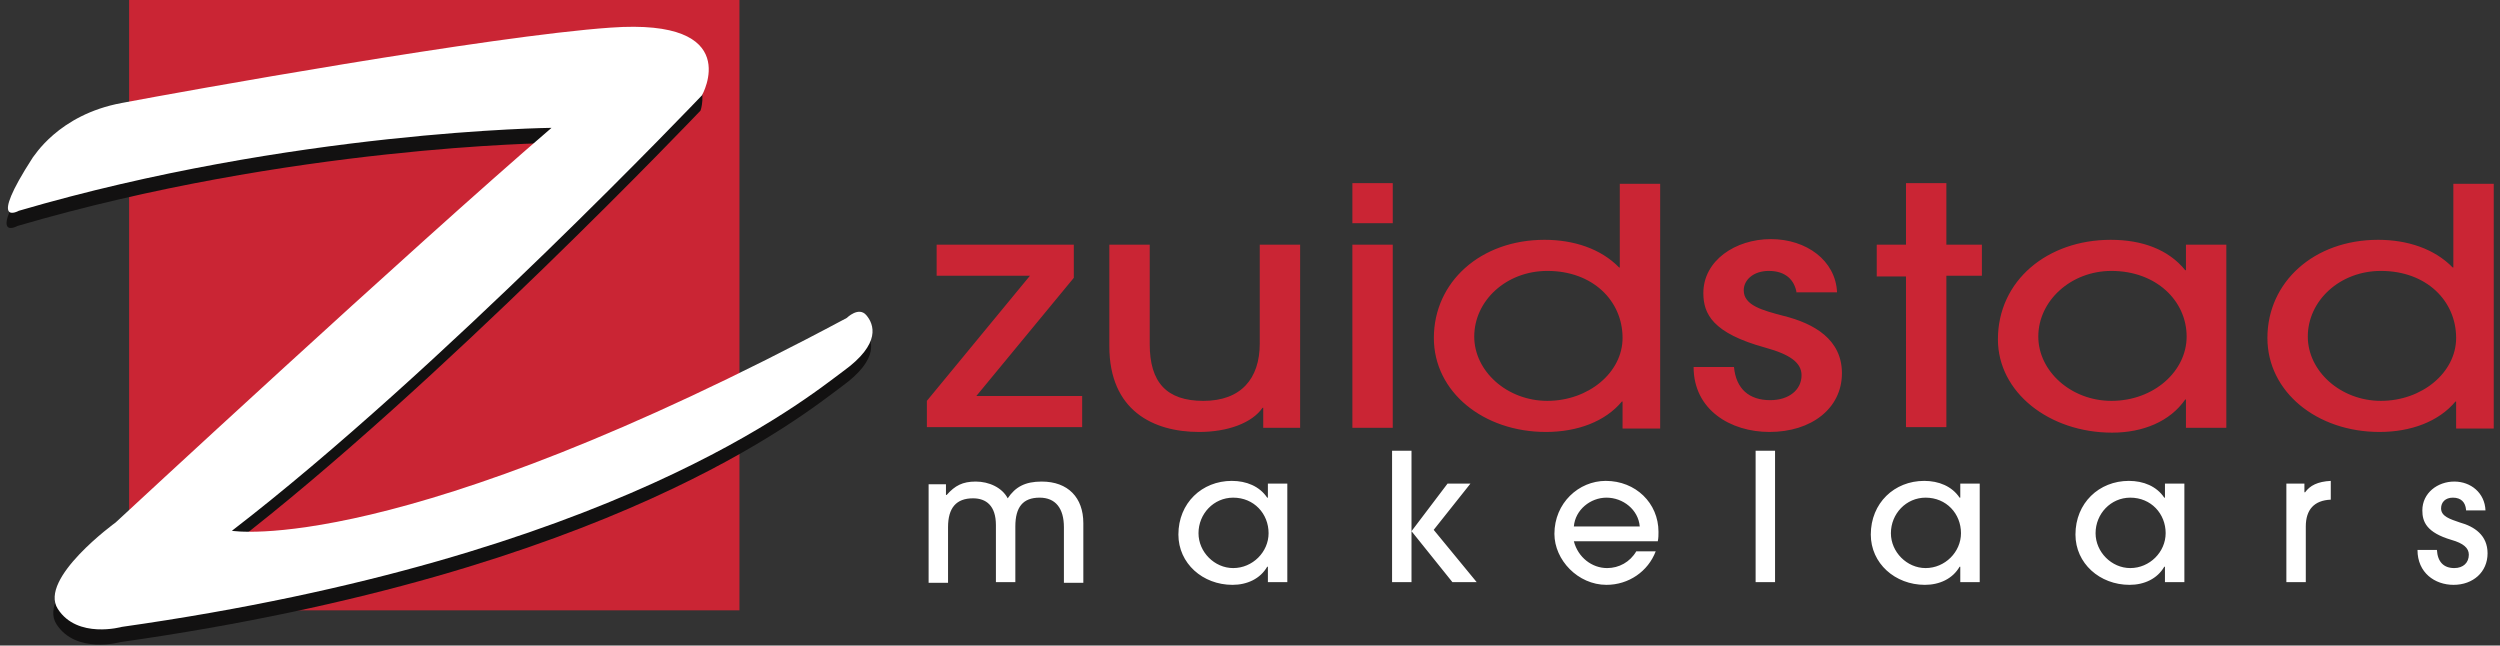
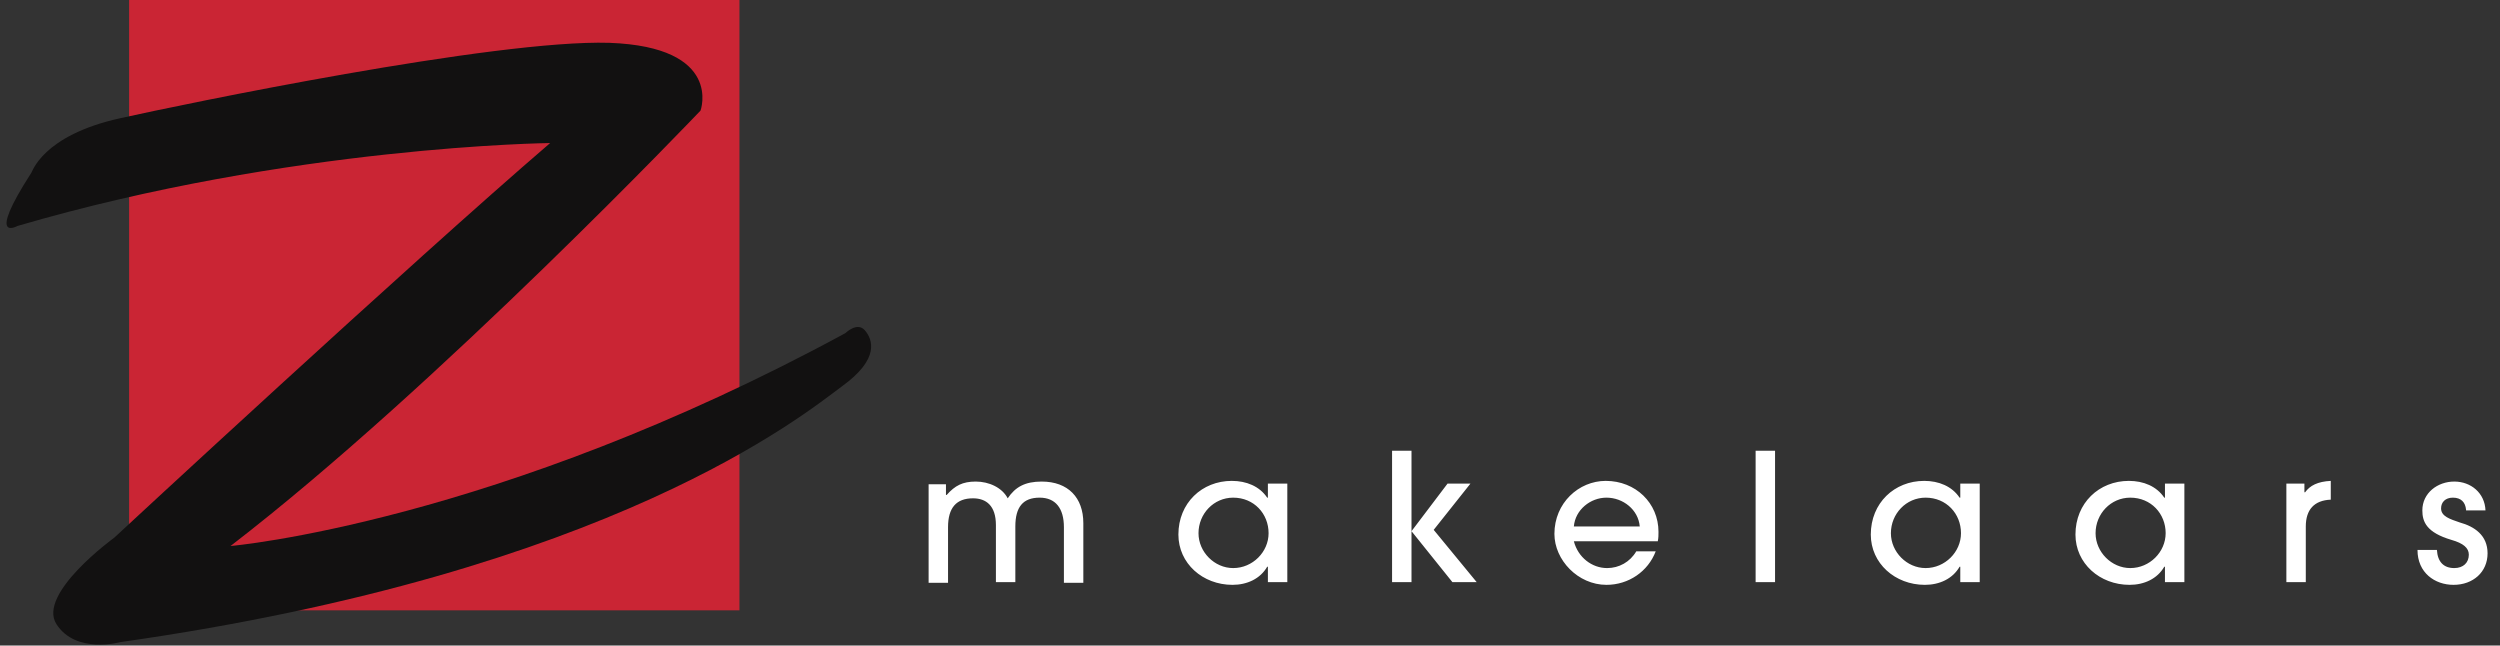
<svg xmlns="http://www.w3.org/2000/svg" width="213" height="55" viewBox="0 0 213 55">
  <rect x="0" y="0" width="213" height="55" fill="#333333" stroke="none" />
  <title>logo_new</title>
  <g fill="none">
    <path fill="#CA2534" d="M11 0h52v52H11z" />
    <path d="M10.264 10.068c5.28-1.178 31.92-6.714 41.651-6.42 9.73.354 7.772 5.772 7.772 5.772S37.32 32.917 19.64 46.52c0 0 22.546-1.943 52.39-18.138 0 0 1.008-1 1.66-.235.653.765 1.306 2.414-1.957 4.77-3.263 2.414-19.58 15.84-61.468 21.789 0 0-3.797 1.06-5.458-1.532-1.661-2.59 4.924-7.36 4.924-7.36s25.276-23.438 37.142-33.626c0 0-22.071.235-45.389 7.066 0 0-2.729 1.532 1.187-4.534.06 0 .89-3.18 7.594-4.652" fill="#121111" />
-     <path d="M10.383 8.772c5.28-1 31.446-5.712 41.65-6.419 11.511-.824 7.773 5.771 7.773 5.771s-22.368 23.497-40.049 37.1c0 0 14.062 2.356 52.39-18.137 0 0 1.009-1.001 1.661-.236.653.766 1.306 2.415-1.958 4.77-3.263 2.415-19.579 15.841-61.467 21.789 0 0-3.797 1.06-5.458-1.531-1.662-2.591 4.924-7.361 4.924-7.361S35.124 21.08 46.991 10.892c0 0-22.072.236-45.39 7.067 0 0-2.728 1.531 1.188-4.535.059 0 2.136-3.65 7.594-4.652" fill="#FFF" />
-     <path d="M78.97 36.45v-2.297l8.781-10.659h-7.95v-2.65h11.688v2.827l-8.306 10.07H92.2v2.65H78.97zm28.657 0v-1.708h-.059c-.89 1.296-2.967 2.061-5.4 2.061-3.915 0-7.653-1.825-7.653-7.302v-8.657h3.441v8.48c0 3.24 1.424 4.83 4.569 4.83 3.204 0 4.806-1.885 4.806-4.888v-8.422h3.44V36.45h-3.144zm7.595-17.431v-3.416h3.441v3.416h-3.441zm0 17.431V20.844h3.441V36.45h-3.441zm23.02 0v-2.238h-.059c-1.424 1.708-3.797 2.591-6.467 2.591-5.34 0-9.552-3.415-9.552-8.009 0-4.77 3.975-8.362 9.433-8.362 2.492 0 4.806.766 6.349 2.356h.059v-7.126h3.441V36.51h-3.204v-.059zm-6.407-13.368c-3.501 0-6.23 2.532-6.23 5.595 0 2.944 2.788 5.476 6.23 5.476 3.5 0 6.407-2.414 6.407-5.359 0-3.18-2.55-5.712-6.407-5.712zm21.24 1.885c-.178-1.12-.95-1.885-2.373-1.885-1.305 0-2.136.766-2.136 1.65 0 1.295 1.602 1.707 3.382 2.178 2.61.648 4.984 2.002 4.984 4.888 0 3.003-2.61 5.005-6.17 5.005-3.323 0-6.468-1.884-6.468-5.535h3.441c.178 1.884 1.306 2.826 3.086 2.826 1.602 0 2.67-.883 2.67-2.12 0-1.06-.95-1.766-3.086-2.355-4.509-1.237-5.28-2.886-5.28-4.652 0-2.768 2.729-4.594 5.755-4.594s5.518 1.826 5.636 4.535h-3.44v.059zm9.315 11.483V23.553h-2.492v-2.709h2.492v-5.24h3.441v5.24h3.026v2.65h-3.026v12.897h-3.44zm23.852 0v-2.414h-.06c-1.305 1.884-3.619 2.826-6.23 2.826-5.34 0-9.73-3.415-9.73-7.95 0-5.005 4.213-8.48 9.612-8.48 2.67 0 4.924.825 6.348 2.591h.06v-2.179h3.44V36.45h-3.44zm.059-7.773c0-3.063-2.61-5.595-6.408-5.595-3.441 0-6.23 2.532-6.23 5.595 0 2.944 2.789 5.476 6.23 5.476 3.62 0 6.408-2.532 6.408-5.476zm22.961 7.773v-2.238h-.06c-1.423 1.708-3.796 2.591-6.466 2.591-5.34 0-9.553-3.415-9.553-8.009 0-4.77 3.975-8.362 9.434-8.362 2.492 0 4.806.766 6.348 2.356h.06v-7.126h3.441V36.51h-3.204v-.059zm-6.408-13.368c-3.5 0-6.23 2.532-6.23 5.595 0 2.944 2.79 5.476 6.23 5.476 3.5 0 6.408-2.414 6.408-5.359 0-3.18-2.551-5.712-6.408-5.712z" fill="#CA2534" />
    <path d="M90.645 49.6v-4.686c0-1.6-.71-2.514-2.069-2.514-1.419 0-2.069.8-2.069 2.457V49.6h-1.655v-4.857c0-1.657-.828-2.286-1.95-2.286-1.42 0-2.129.8-2.129 2.457v4.743h-1.655v-8.4h1.478v.914h.06c.708-.8 1.359-1.142 2.482-1.142 1.123 0 2.246.514 2.719 1.428.65-.971 1.478-1.428 2.896-1.428C91 41.029 92.3 42.4 92.3 44.57v5.086h-1.655V49.6zm17.379 0v-1.314h-.06c-.59 1.028-1.714 1.543-2.955 1.543-2.542 0-4.61-1.829-4.61-4.286 0-2.686 2.009-4.572 4.55-4.572 1.242 0 2.365.458 3.015 1.429h.06v-1.2h1.655v8.4h-1.655zm.059-4.171c0-1.658-1.242-3.029-3.015-3.029-1.655 0-2.956 1.371-2.956 3.029 0 1.6 1.36 2.971 2.956 2.971 1.655 0 3.015-1.371 3.015-2.971zm10.521 4.171V38.4h1.656v11.2h-1.656zm5.143 0l-3.487-4.343 3.073-4.057h1.951l-3.133 3.943 3.665 4.457h-2.069zm10.345-3.486c.354 1.372 1.536 2.286 2.837 2.286 1.005 0 1.95-.514 2.483-1.429h1.655c-.65 1.715-2.306 2.858-4.197 2.858-2.424 0-4.434-2.115-4.434-4.343 0-2.629 2.07-4.515 4.375-4.515 2.541 0 4.492 1.886 4.492 4.343 0 .286 0 .515-.059.8h-7.152zm5.615-1.257c-.118-1.428-1.419-2.457-2.837-2.457-1.36 0-2.66 1.029-2.778 2.457h5.615zm9.872 4.743V38.4h1.655v11.2zm17.437 0v-1.314h-.059c-.59 1.028-1.714 1.543-2.955 1.543-2.542 0-4.61-1.829-4.61-4.286 0-2.686 2.009-4.572 4.55-4.572 1.242 0 2.365.458 3.015 1.429h.06v-1.2h1.655v8.4h-1.656zm.06-4.171c0-1.658-1.242-3.029-3.015-3.029-1.655 0-2.956 1.371-2.956 3.029 0 1.6 1.36 2.971 2.956 2.971 1.655 0 3.015-1.371 3.015-2.971zm17.378 4.171v-1.314h-.059c-.591 1.028-1.714 1.543-2.955 1.543-2.542 0-4.611-1.829-4.611-4.286 0-2.686 2.01-4.572 4.551-4.572 1.242 0 2.365.458 3.015 1.429h.06v-1.2h1.654v8.4h-1.655zm.06-4.171c0-1.658-1.242-3.029-3.015-3.029-1.655 0-2.956 1.371-2.956 3.029 0 1.6 1.36 2.971 2.956 2.971 1.655 0 3.014-1.371 3.014-2.971zm10.285 4.171v-8.4h1.537v.743h.059c.413-.572 1.064-.914 2.187-.972v1.6c-1.419.058-2.128.858-2.128 2.286V49.6h-1.655zm15.309-6.171c-.059-.629-.413-1.029-1.123-1.029-.65 0-1.005.4-1.005.914 0 .686.769.915 1.596 1.2 1.242.343 2.365 1.086 2.365 2.629 0 1.6-1.241 2.686-2.897 2.686-1.596 0-3.073-1.029-3.073-2.972h1.655c.059 1.029.59 1.543 1.478 1.543.768 0 1.24-.457 1.24-1.143 0-.571-.472-.971-1.477-1.257-2.128-.629-2.483-1.543-2.483-2.514 0-1.486 1.3-2.457 2.72-2.457 1.418 0 2.6.971 2.66 2.457h-1.656v-.057z" fill="#FFF" />
  </g>
</svg>